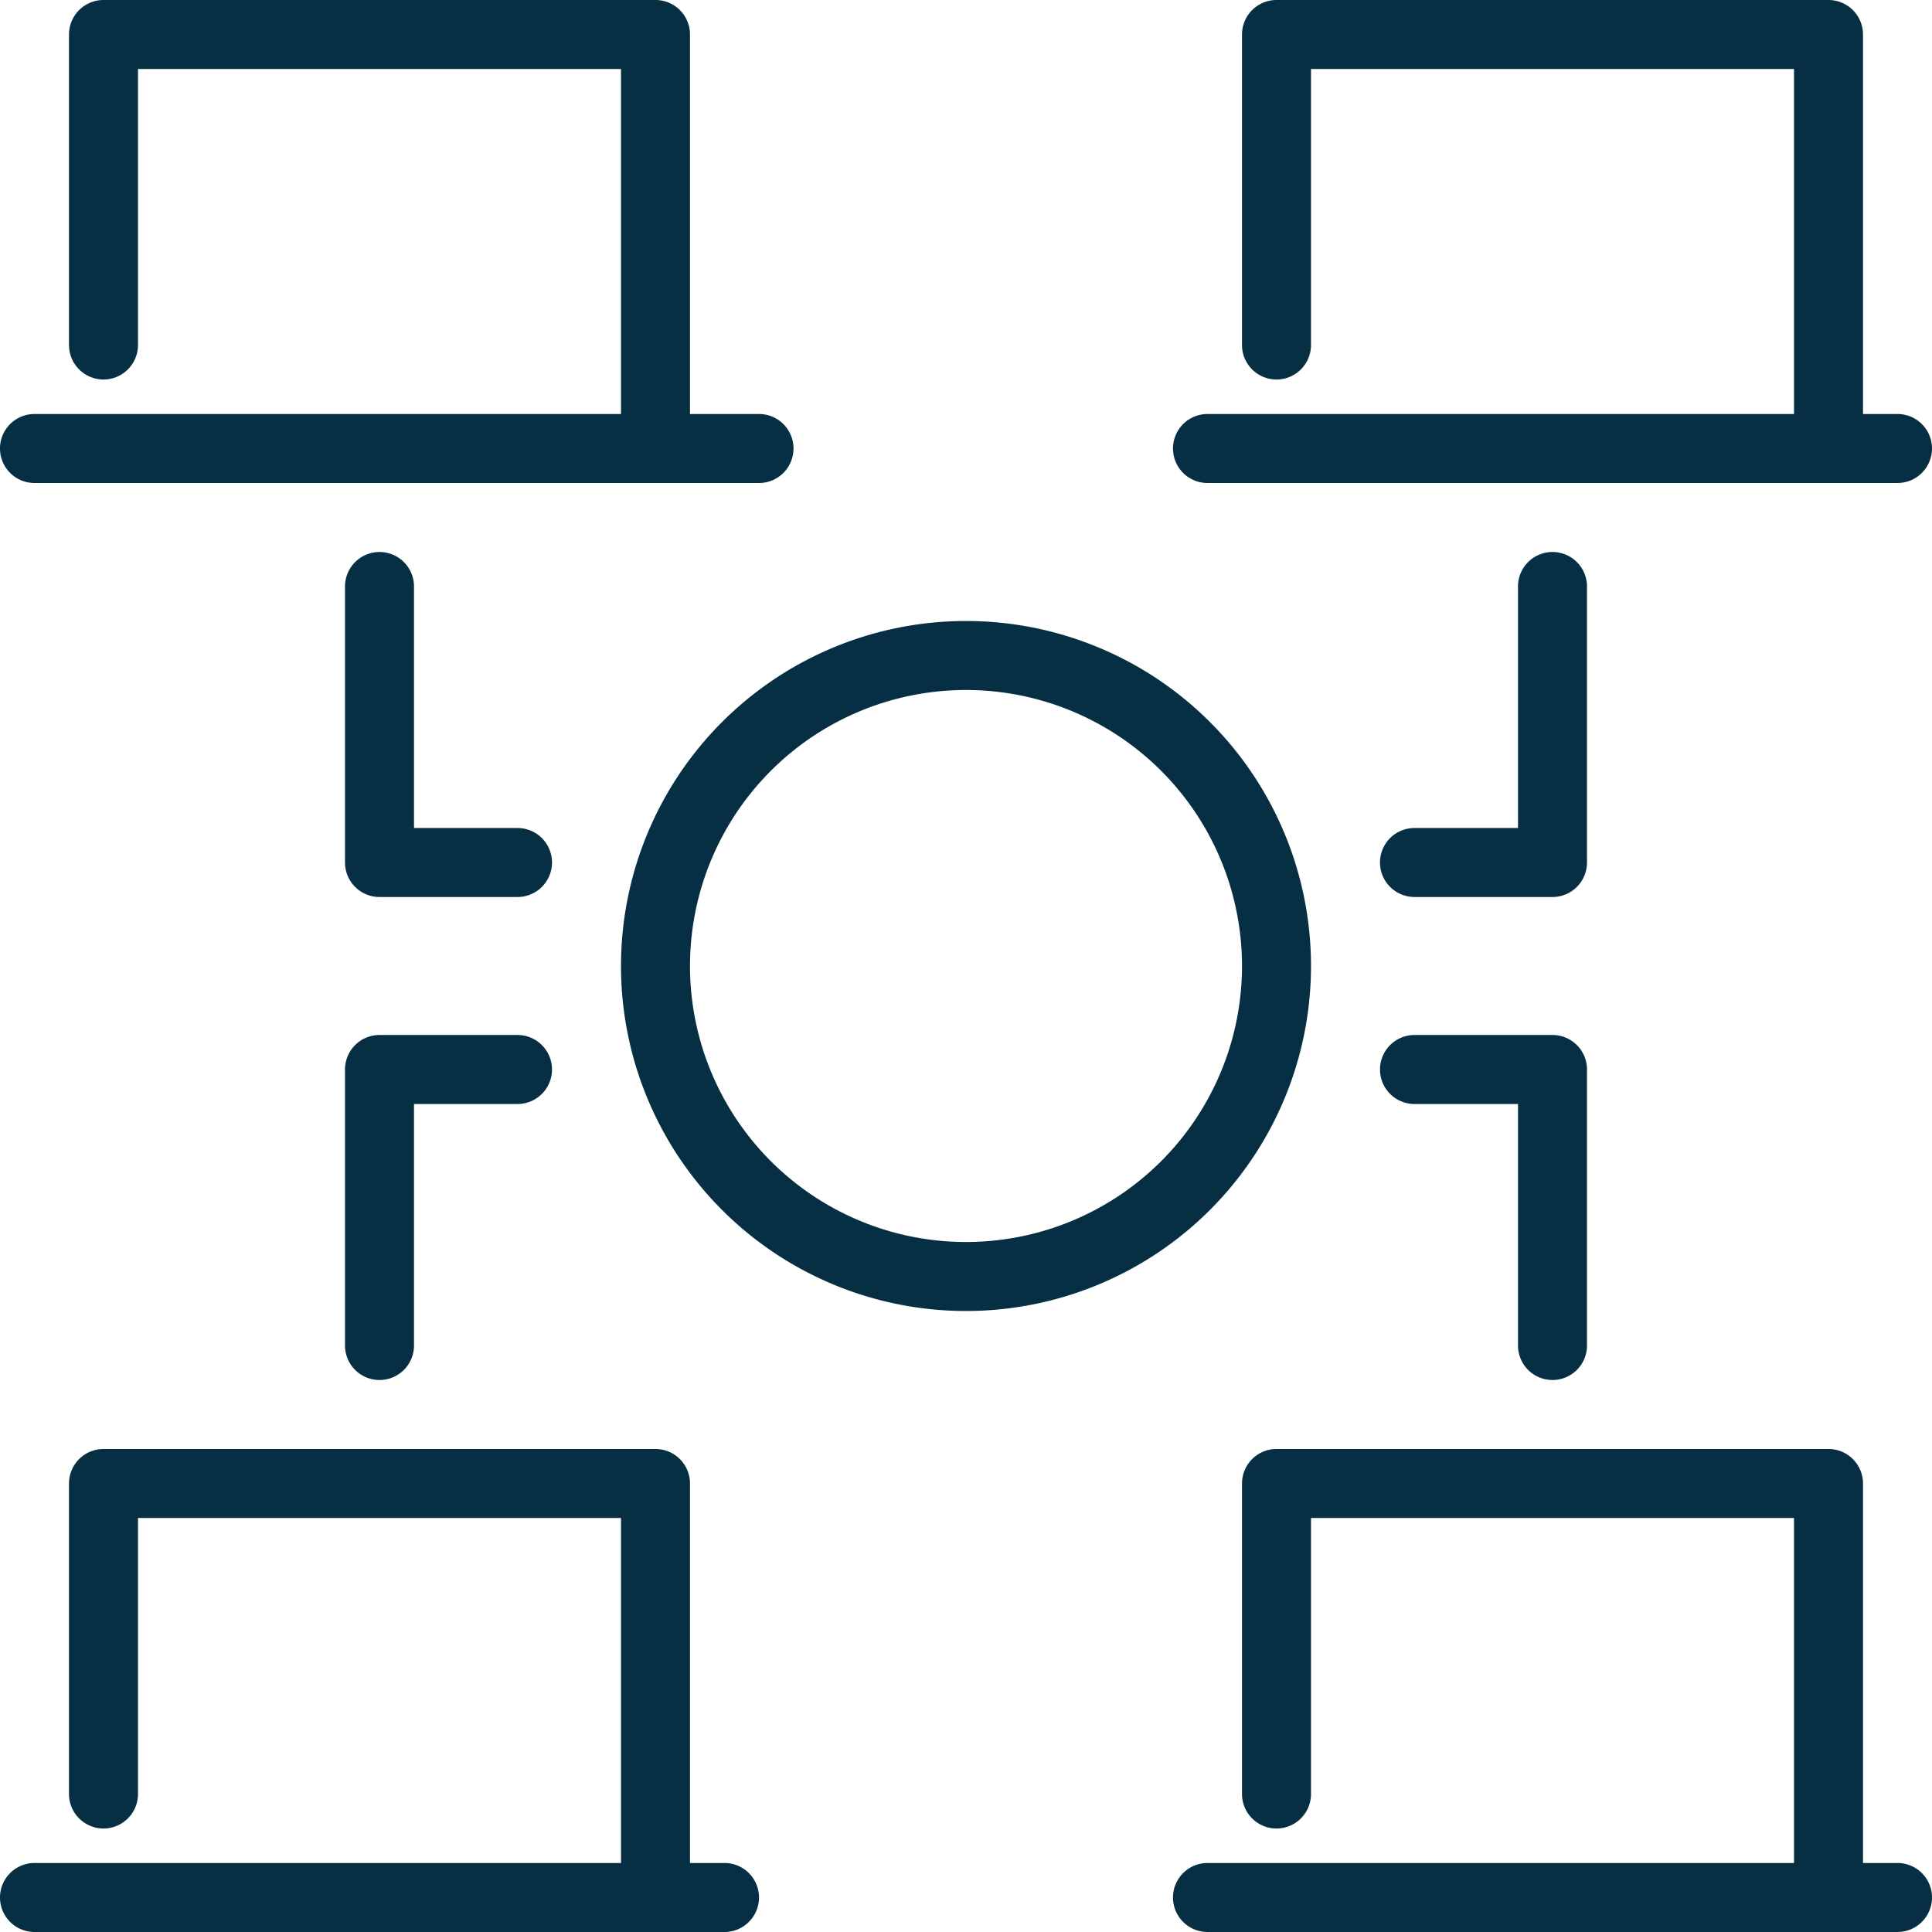
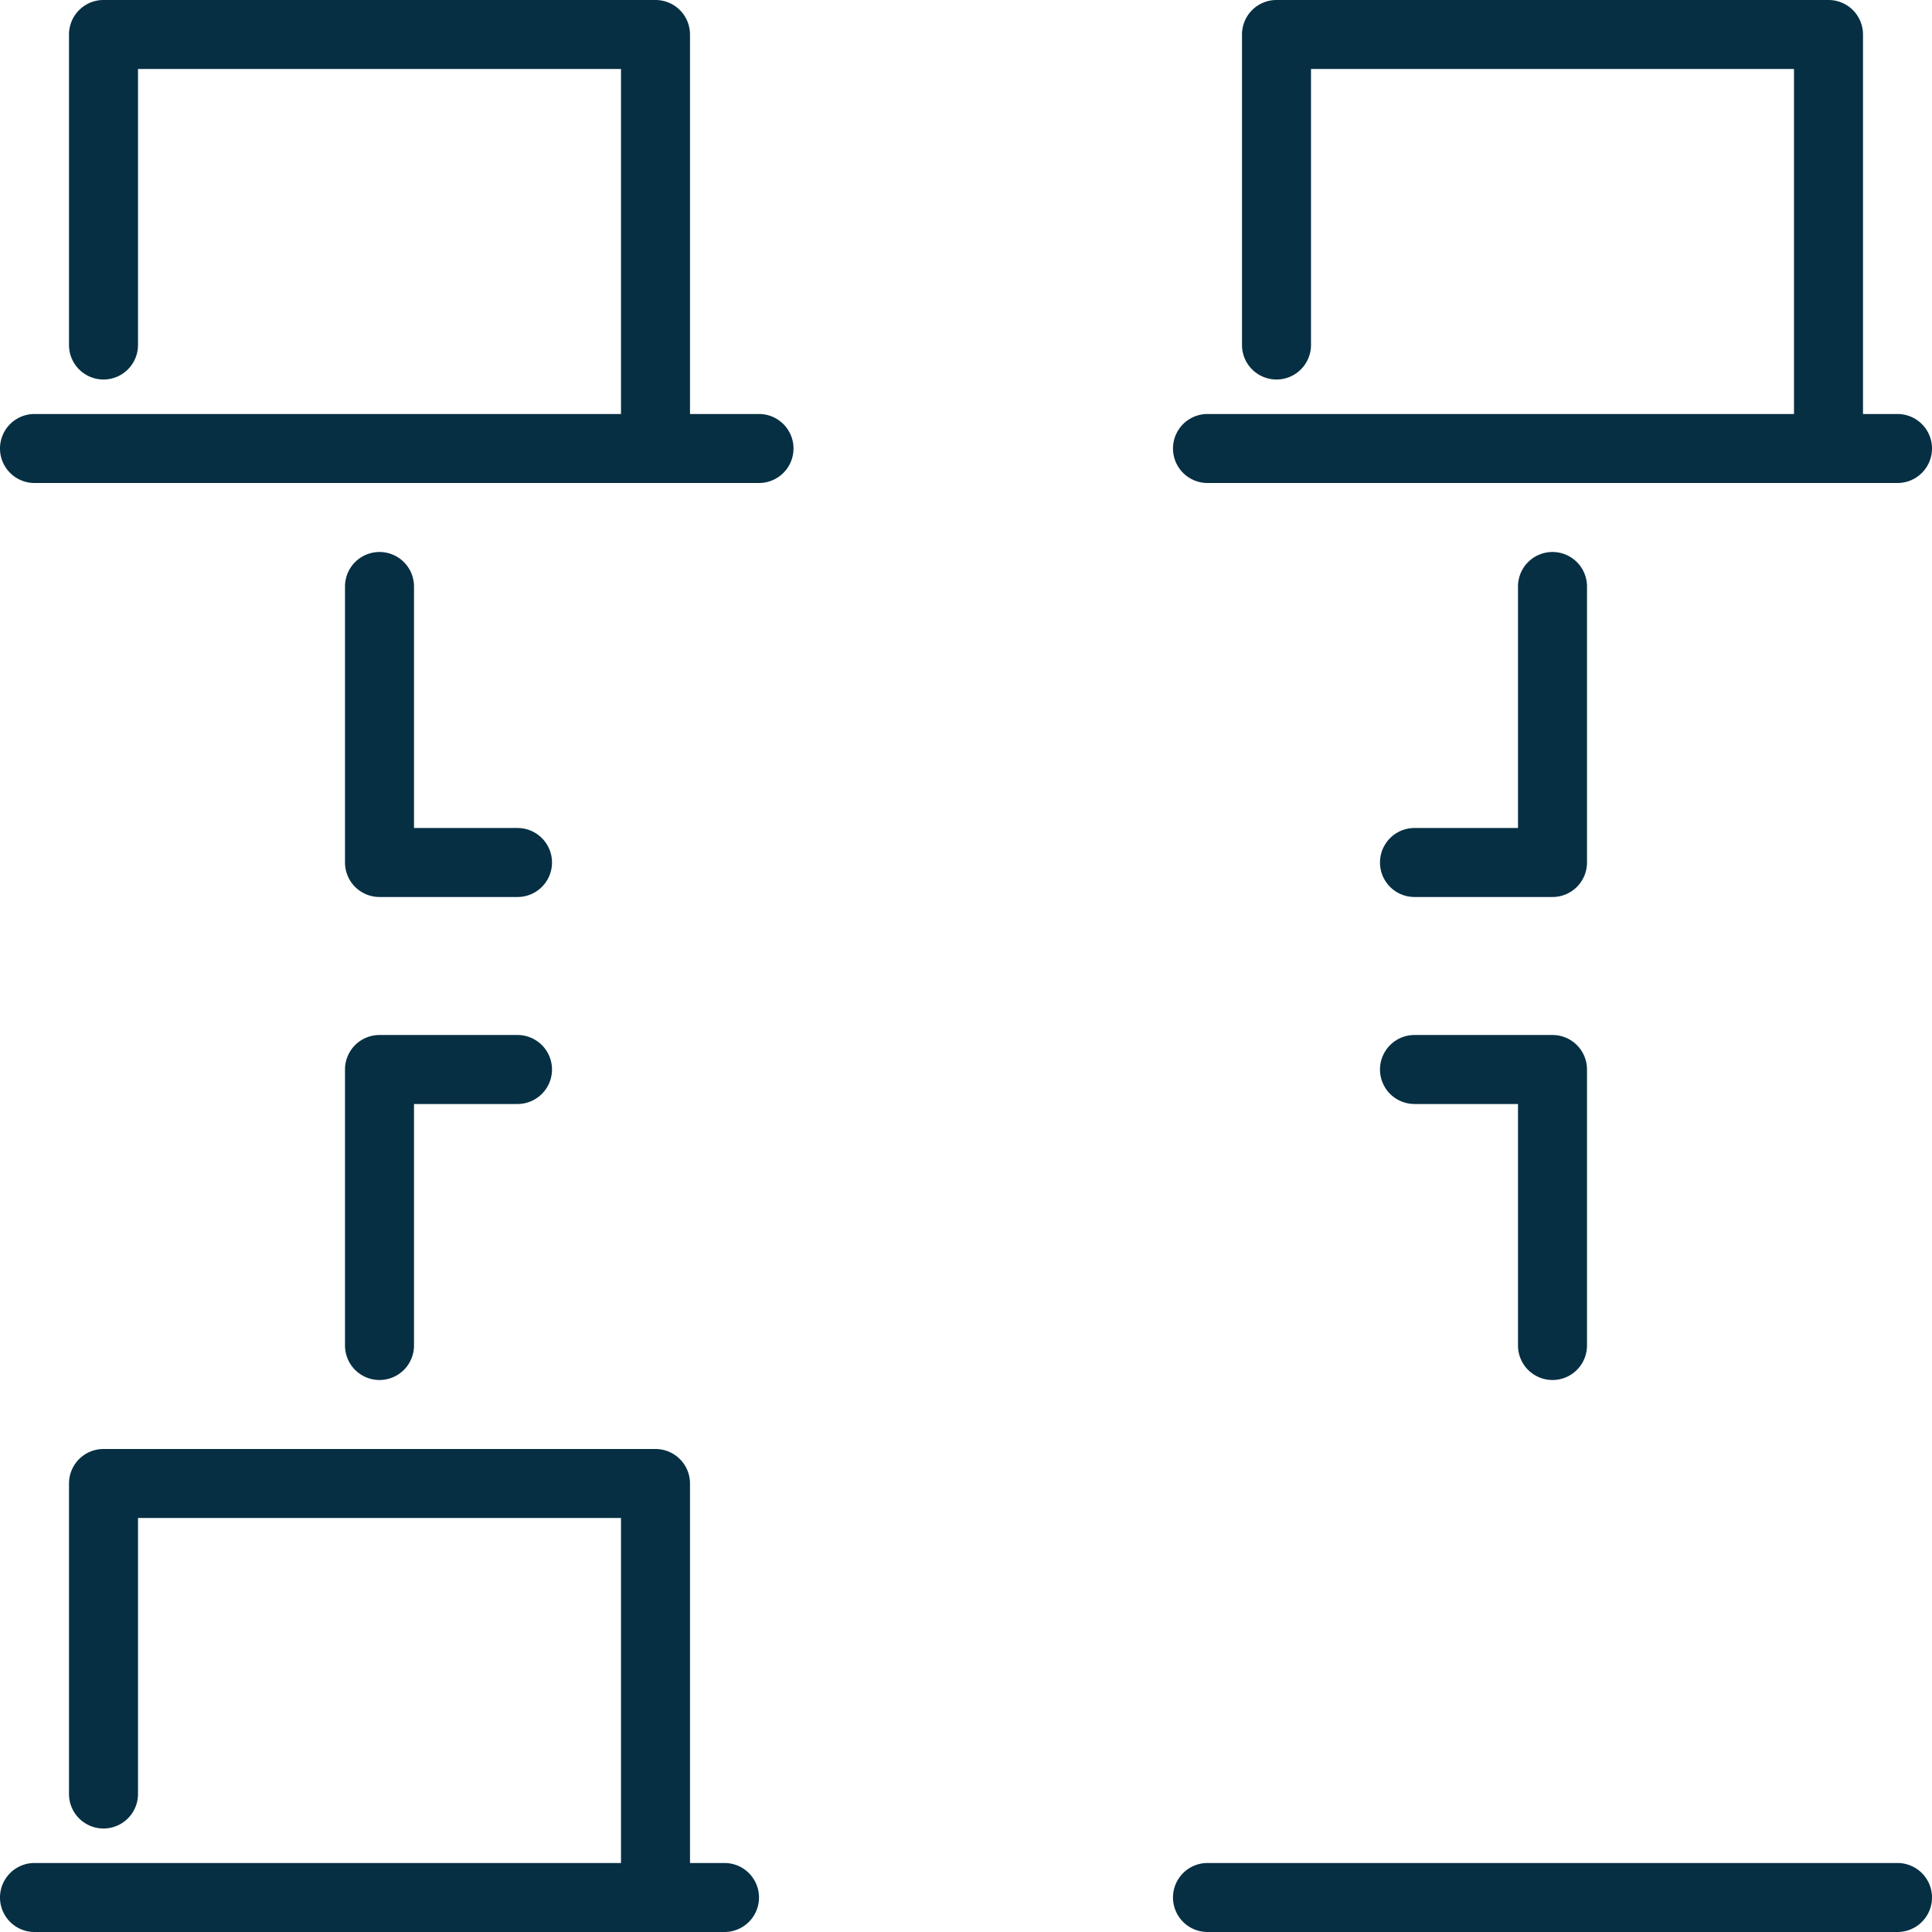
<svg xmlns="http://www.w3.org/2000/svg" viewBox="0 0 28 28">
  <defs>
    <style>.cls-1{fill:#062f43;}</style>
  </defs>
  <title>accesses</title>
  <g id="Layer_2" data-name="Layer 2">
    <g id="accesses">
      <path class="cls-1" d="M27.5,28h-10a.5.5,0,0,1,0-1h10a.5.5,0,0,1,0,1Z" />
-       <path class="cls-1" d="M26.5,27.5A.5.5,0,0,1,26,27V22H19v4a.5.5,0,0,1-1,0V21.5a.5.5,0,0,1,.5-.5h8a.5.5,0,0,1,.5.5V27A.5.5,0,0,1,26.5,27.5Z" />
      <path class="cls-1" d="M10.5,28H.5a.5.5,0,0,1,0-1h10a.5.5,0,0,1,0,1Z" />
      <path class="cls-1" d="M9.5,27.5A.5.5,0,0,1,9,27V22H2v4a.5.5,0,0,1-1,0V21.5a.5.5,0,0,1,.5-.5h8a.5.5,0,0,1,.5.5V27A.5.5,0,0,1,9.5,27.5Z" />
      <path class="cls-1" d="M27.5,7h-10a.5.5,0,0,1,0-1h10a.5.5,0,0,1,0,1Z" />
      <path class="cls-1" d="M26.5,6.5A.5.5,0,0,1,26,6V1H19V5a.5.5,0,0,1-1,0V.5a.5.5,0,0,1,.5-.5h8a.5.5,0,0,1,.5.5V6A.5.5,0,0,1,26.5,6.5Z" />
      <path class="cls-1" d="M11,7H.5a.5.5,0,0,1,0-1H11a.5.5,0,0,1,0,1Z" />
      <path class="cls-1" d="M9.5,6.5A.5.5,0,0,1,9,6V1H2V5A.5.5,0,0,1,1,5V.5A.5.5,0,0,1,1.5,0h8a.5.5,0,0,1,.5.5V6A.5.5,0,0,1,9.5,6.5Z" />
-       <path class="cls-1" d="M14,19a5,5,0,1,1,5-5A5,5,0,0,1,14,19Zm0-9a4,4,0,1,0,4,4A4,4,0,0,0,14,10Z" />
      <path class="cls-1" d="M22,19.5V16H20.5a.5.5,0,0,1,0-1h2a.5.5,0,0,1,.5.5v4a.5.5,0,0,1-.5.5h0A.5.5,0,0,1,22,19.5Z" />
      <path class="cls-1" d="M5,19.5v-4a.5.5,0,0,1,.5-.5h2a.5.5,0,0,1,0,1H6v3.5a.5.5,0,0,1-.5.5h0A.5.5,0,0,1,5,19.5Z" />
      <path class="cls-1" d="M5.5,13a.5.5,0,0,1-.5-.5v-4A.5.5,0,0,1,5.5,8h0a.5.5,0,0,1,.5.5V12H7.5a.5.5,0,0,1,0,1Z" />
      <path class="cls-1" d="M20.5,13a.5.5,0,0,1,0-1H22V8.5a.5.5,0,0,1,.5-.5h0a.5.5,0,0,1,.5.5v4a.5.5,0,0,1-.5.5Z" />
    </g>
  </g>
</svg>